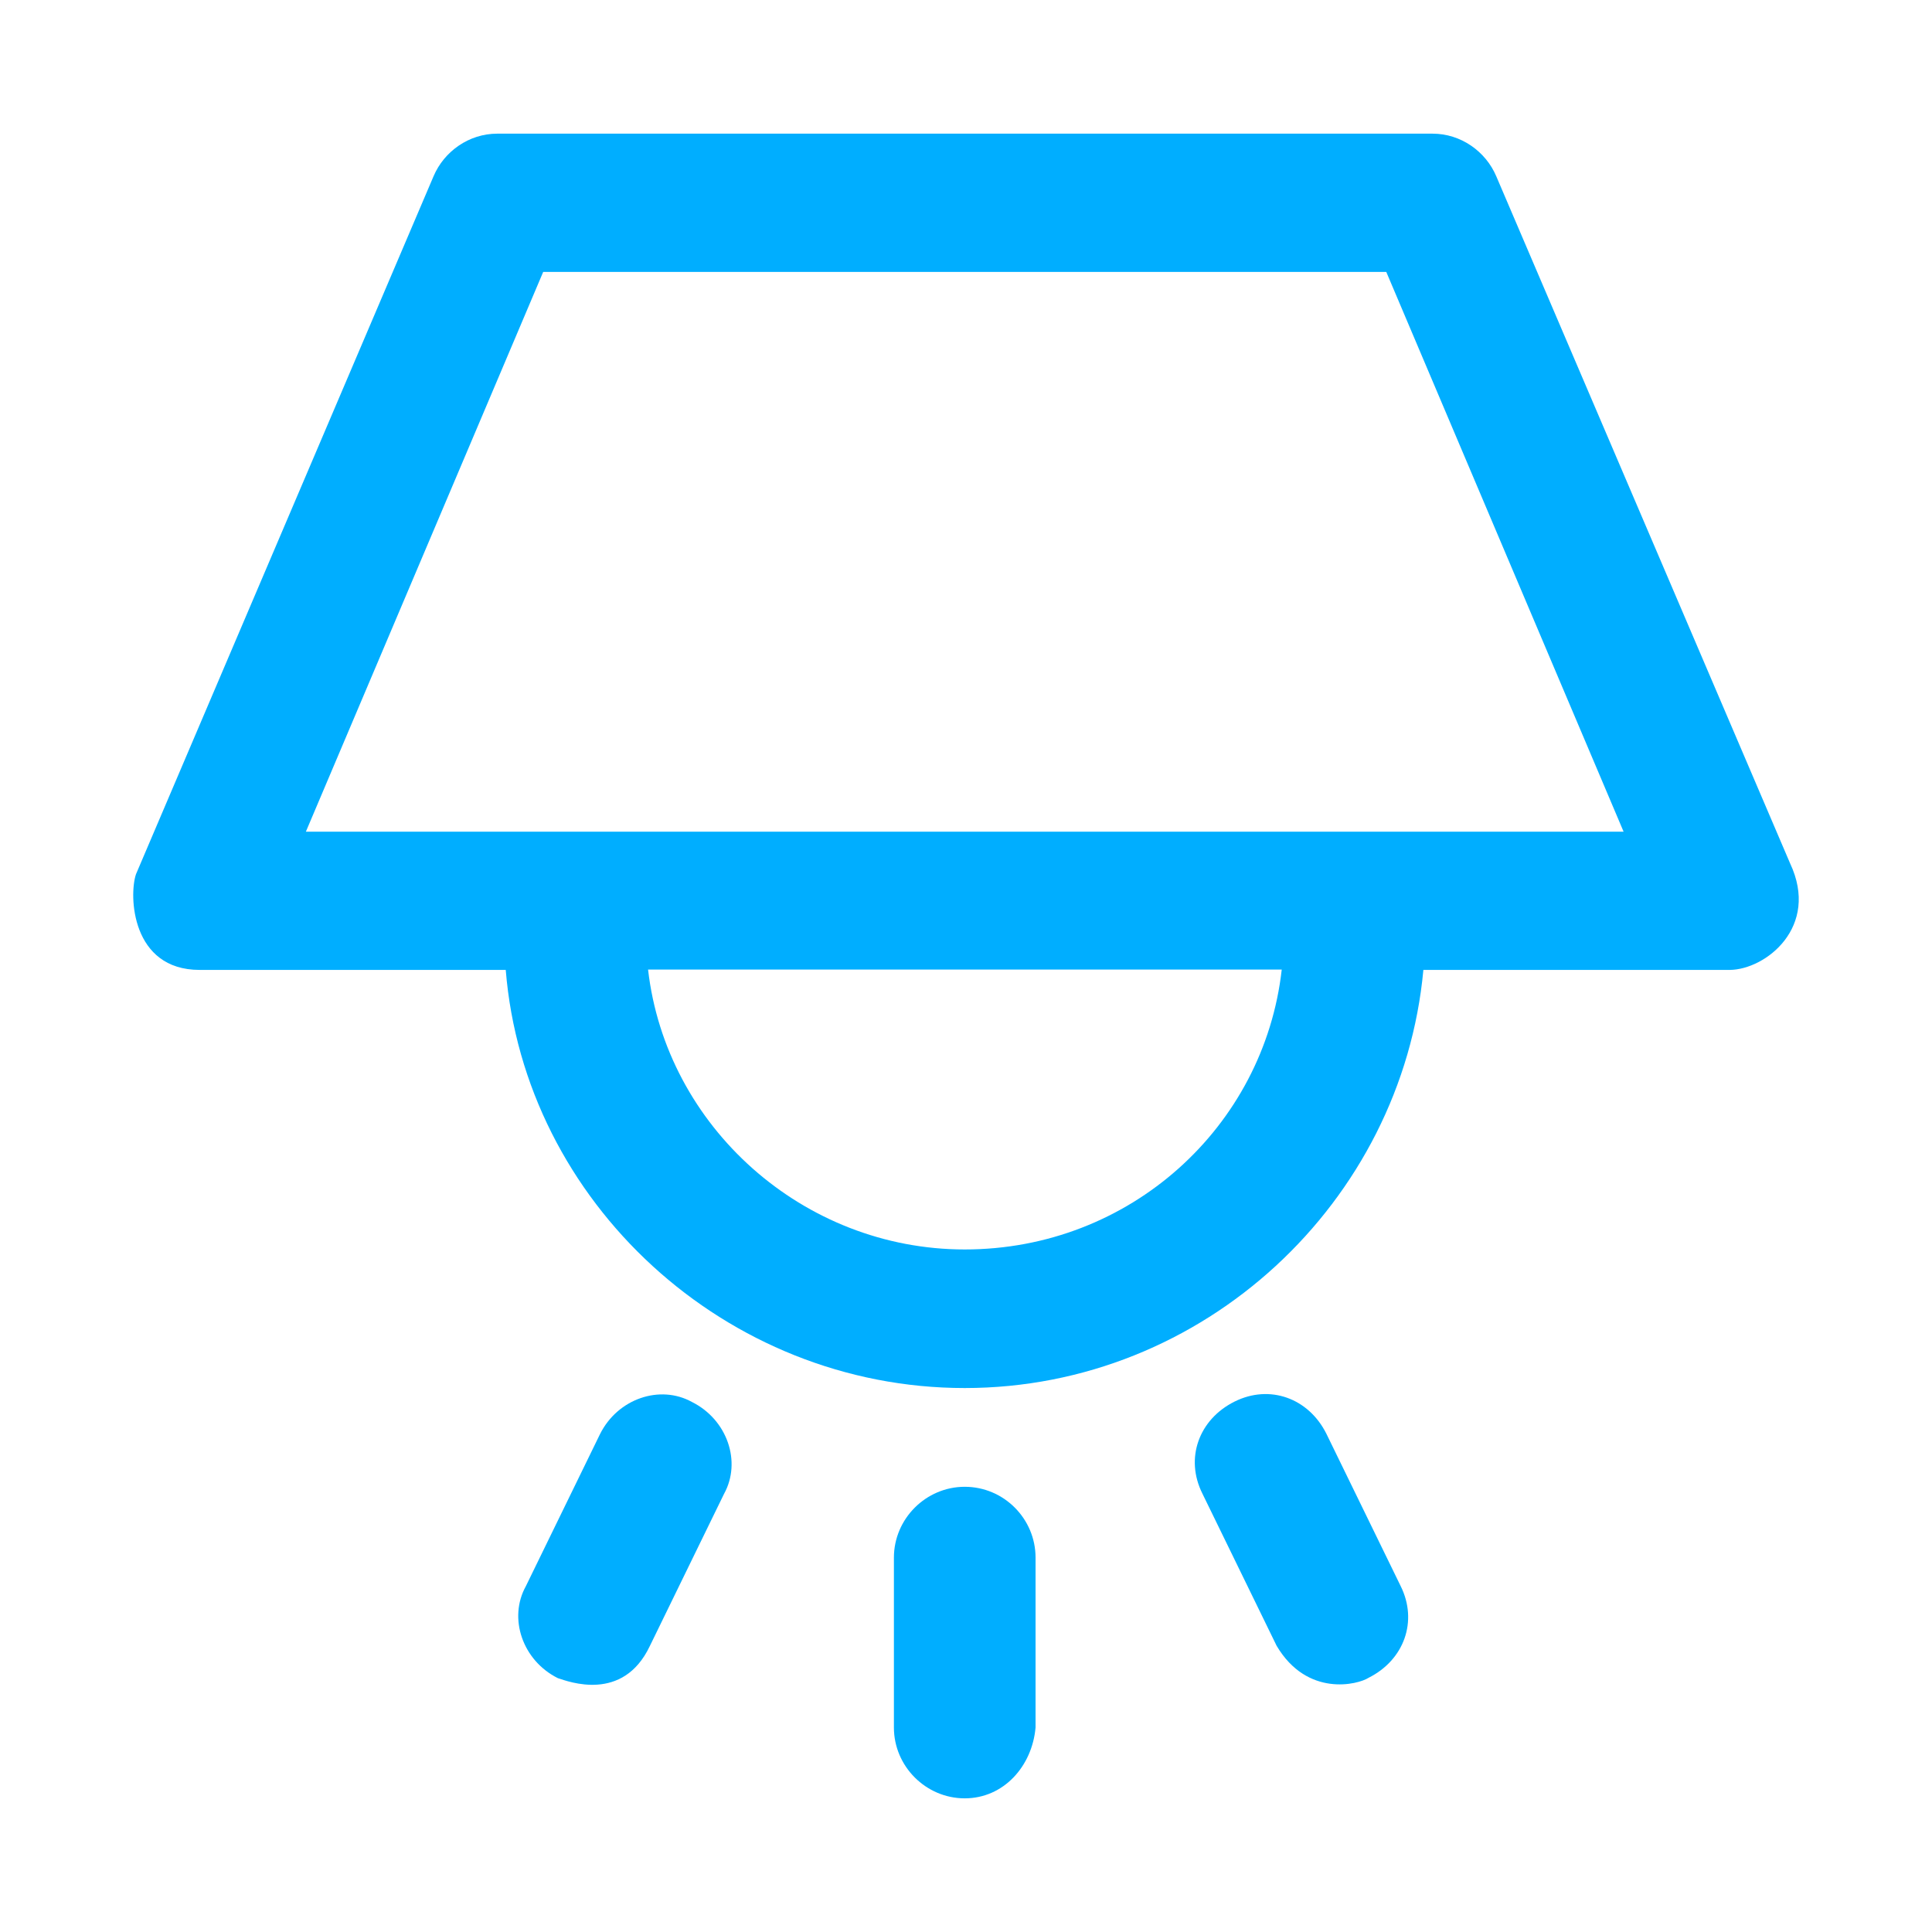
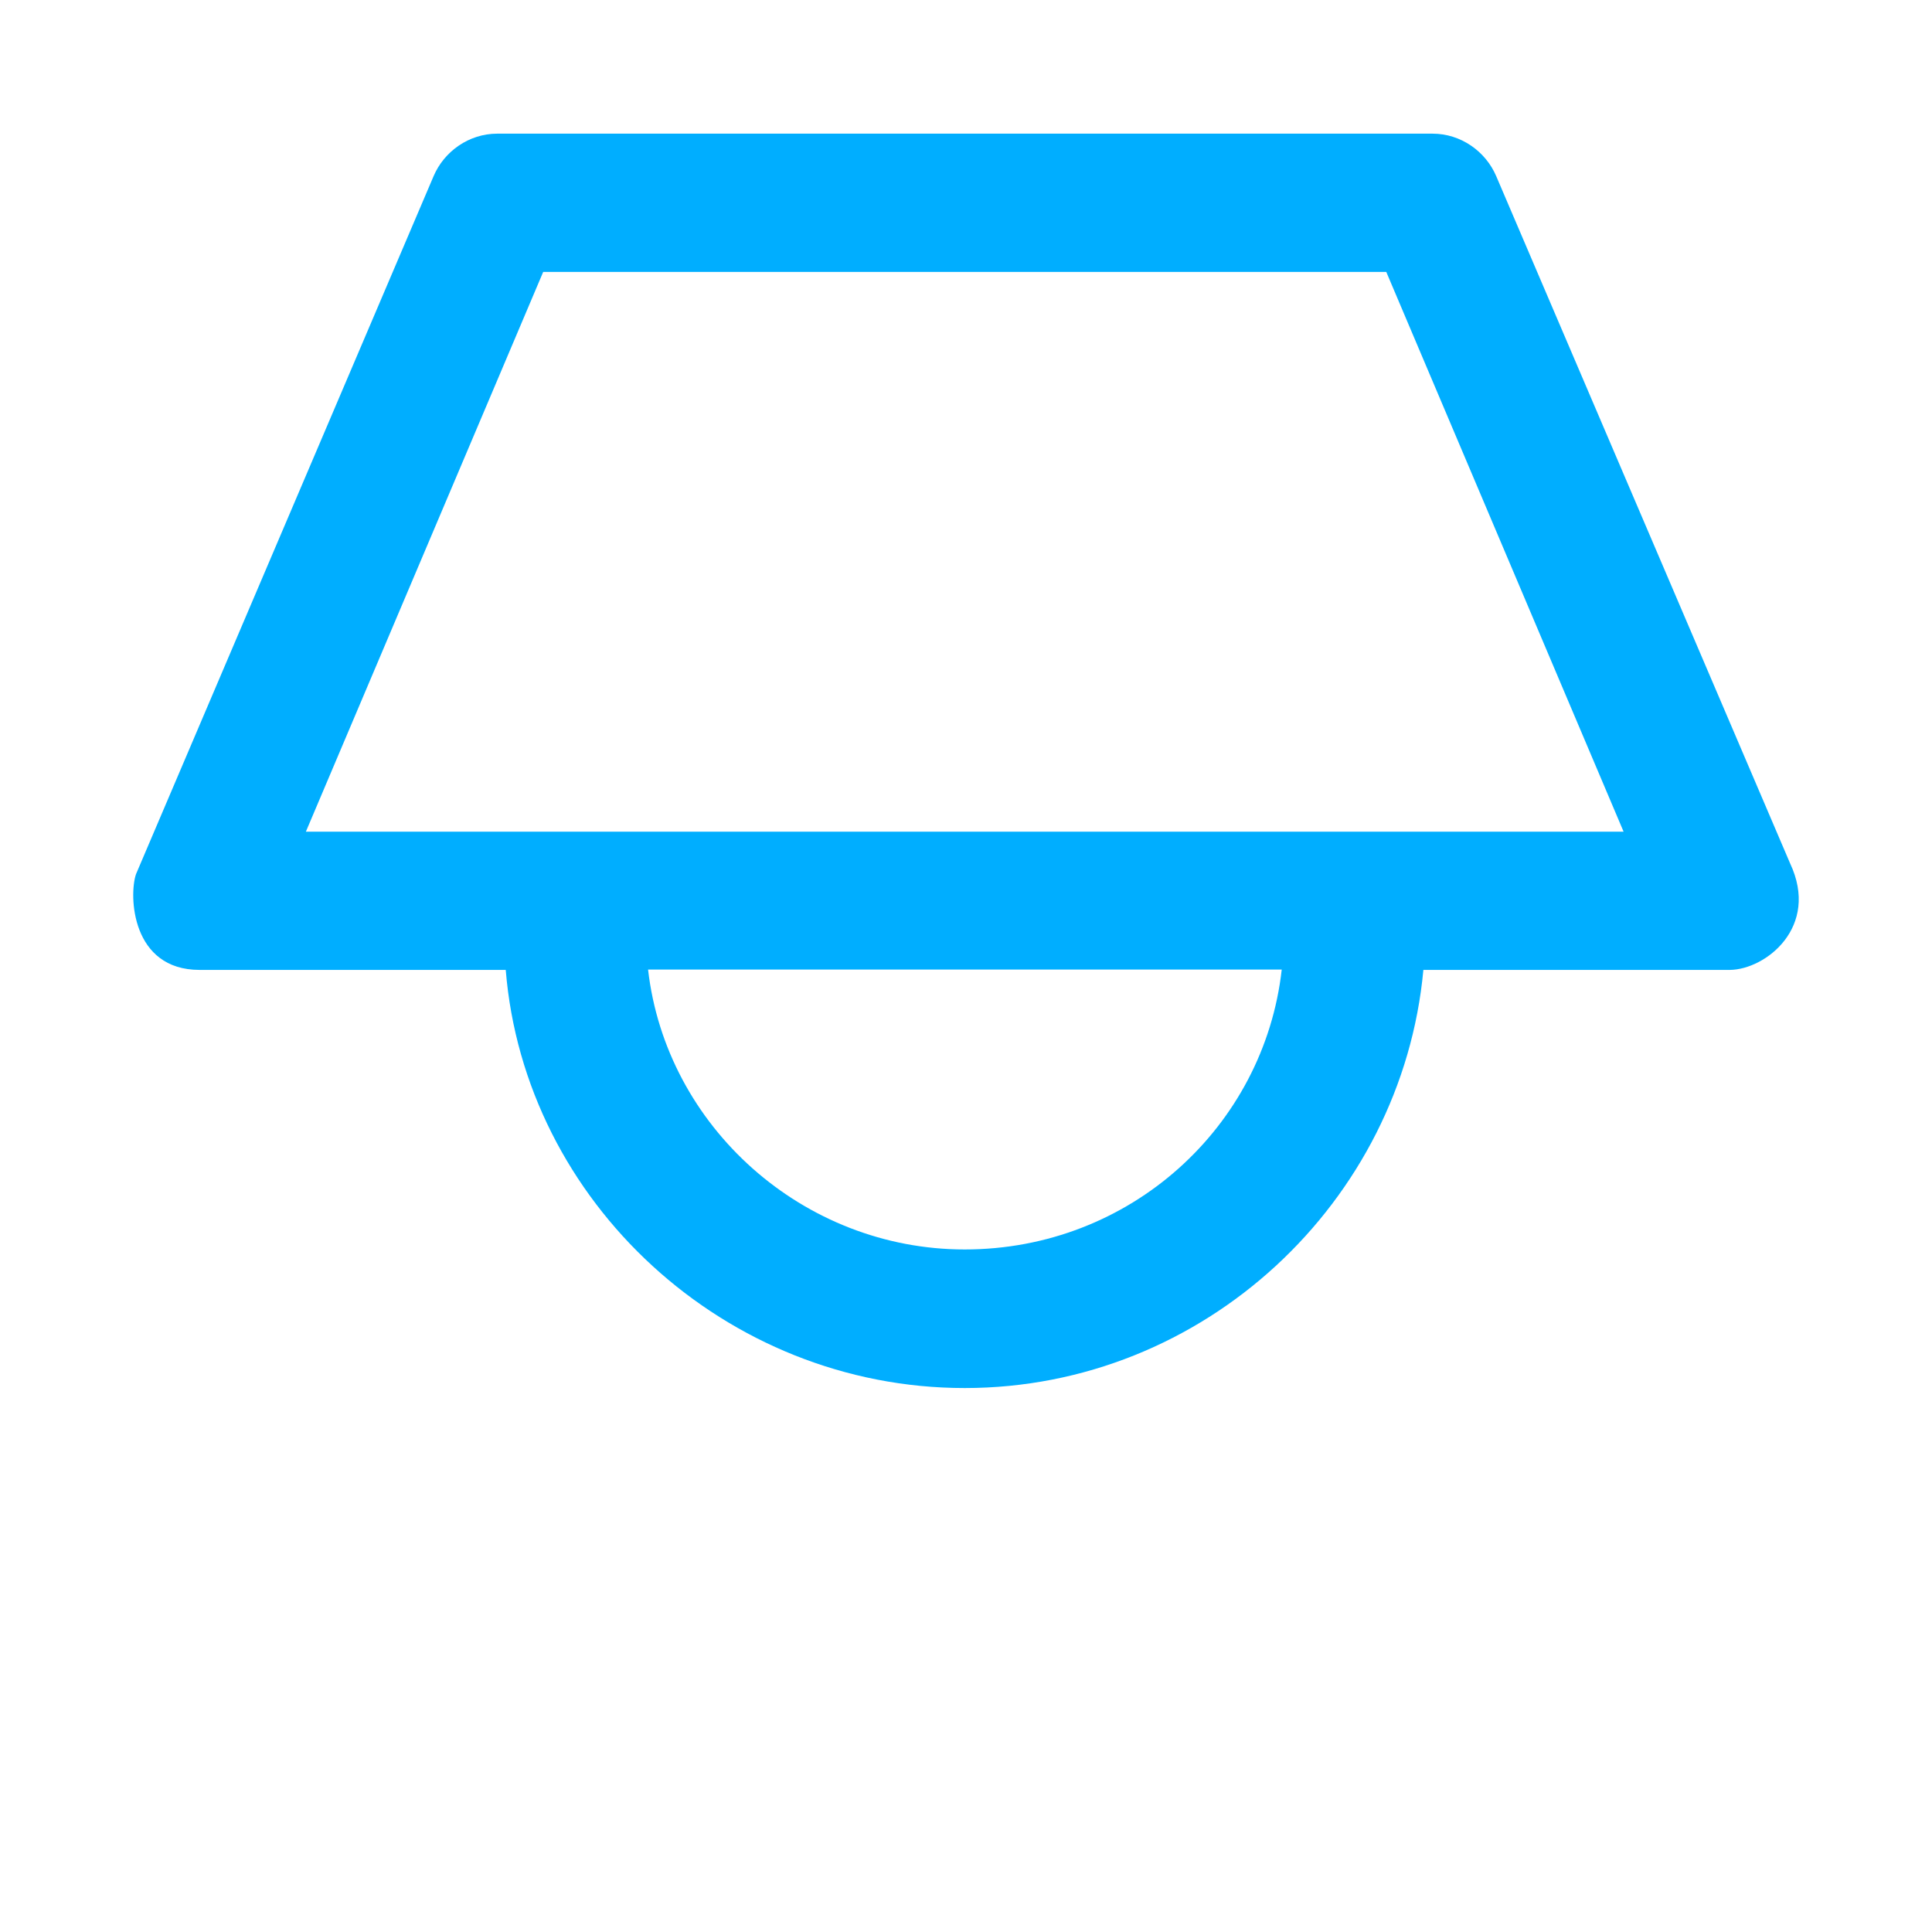
<svg xmlns="http://www.w3.org/2000/svg" fill="#00aeff" height="64px" width="64px" version="1.1" id="Layer_1" viewBox="-39.13 -39.13 567.41 567.41" xml:space="preserve">
  <g id="SVGRepo_bgCarrier" stroke-width="0" />
  <g id="SVGRepo_tracerCarrier" stroke-linecap="round" stroke-linejoin="round" />
  <g id="SVGRepo_iconCarrier">
    <g>
      <g>
        <path d="M486.603,214.425l-86.3-201.8c-3.1-7.3-10.4-12.5-18.7-12.5h-274.7c-8.3,0-15.6,5.2-18.7,12.5l-87.4,205 c-2.1,6.2-1.4,28.1,18.7,28.1h89.9c5.5,68.1,64.5,122.8,134.8,122.8s128.4-54.7,134.7-122.8h89.2c0,0,0.3,0,0.8,0 C479.403,245.625,495.403,233.125,486.603,214.425z M244.203,327.825c-47.5,0-87.7-36.1-93-82.2h186.1 C332.103,291.825,292.703,327.825,244.203,327.825z M50.703,205.125l69.7-164.4h247.6l69.7,164.4H50.703z" />
-         <path d="M244.203,397.525c-11.4,0-20.8,9.4-20.8,20.8v49.9c0,11.4,9.4,20.8,20.8,20.8c11.4,0,19.8-9.4,20.8-20.8v-49.9 C265.003,406.925,255.703,397.525,244.203,397.525z" />
-         <path d="M350.403,381.925c-5.2-10.4-16.6-14.6-27-9.4s-14.6,16.6-9.4,27l21.8,44.7c9,15.2,23.9,11.4,27,9.4 c10.4-5.2,14.6-16.6,9.4-27L350.403,381.925z" />
-         <path d="M164.103,372.625c-9.4-5.2-21.8-1-27,9.4l-21.8,44.7c-5.2,9.4-1,21.8,9.4,27c3.1,1,19.1,7.2,27-9.4l21.8-44.7 C178.703,390.225,174.503,377.825,164.103,372.625z" />
      </g>
    </g>
  </g>
</svg>